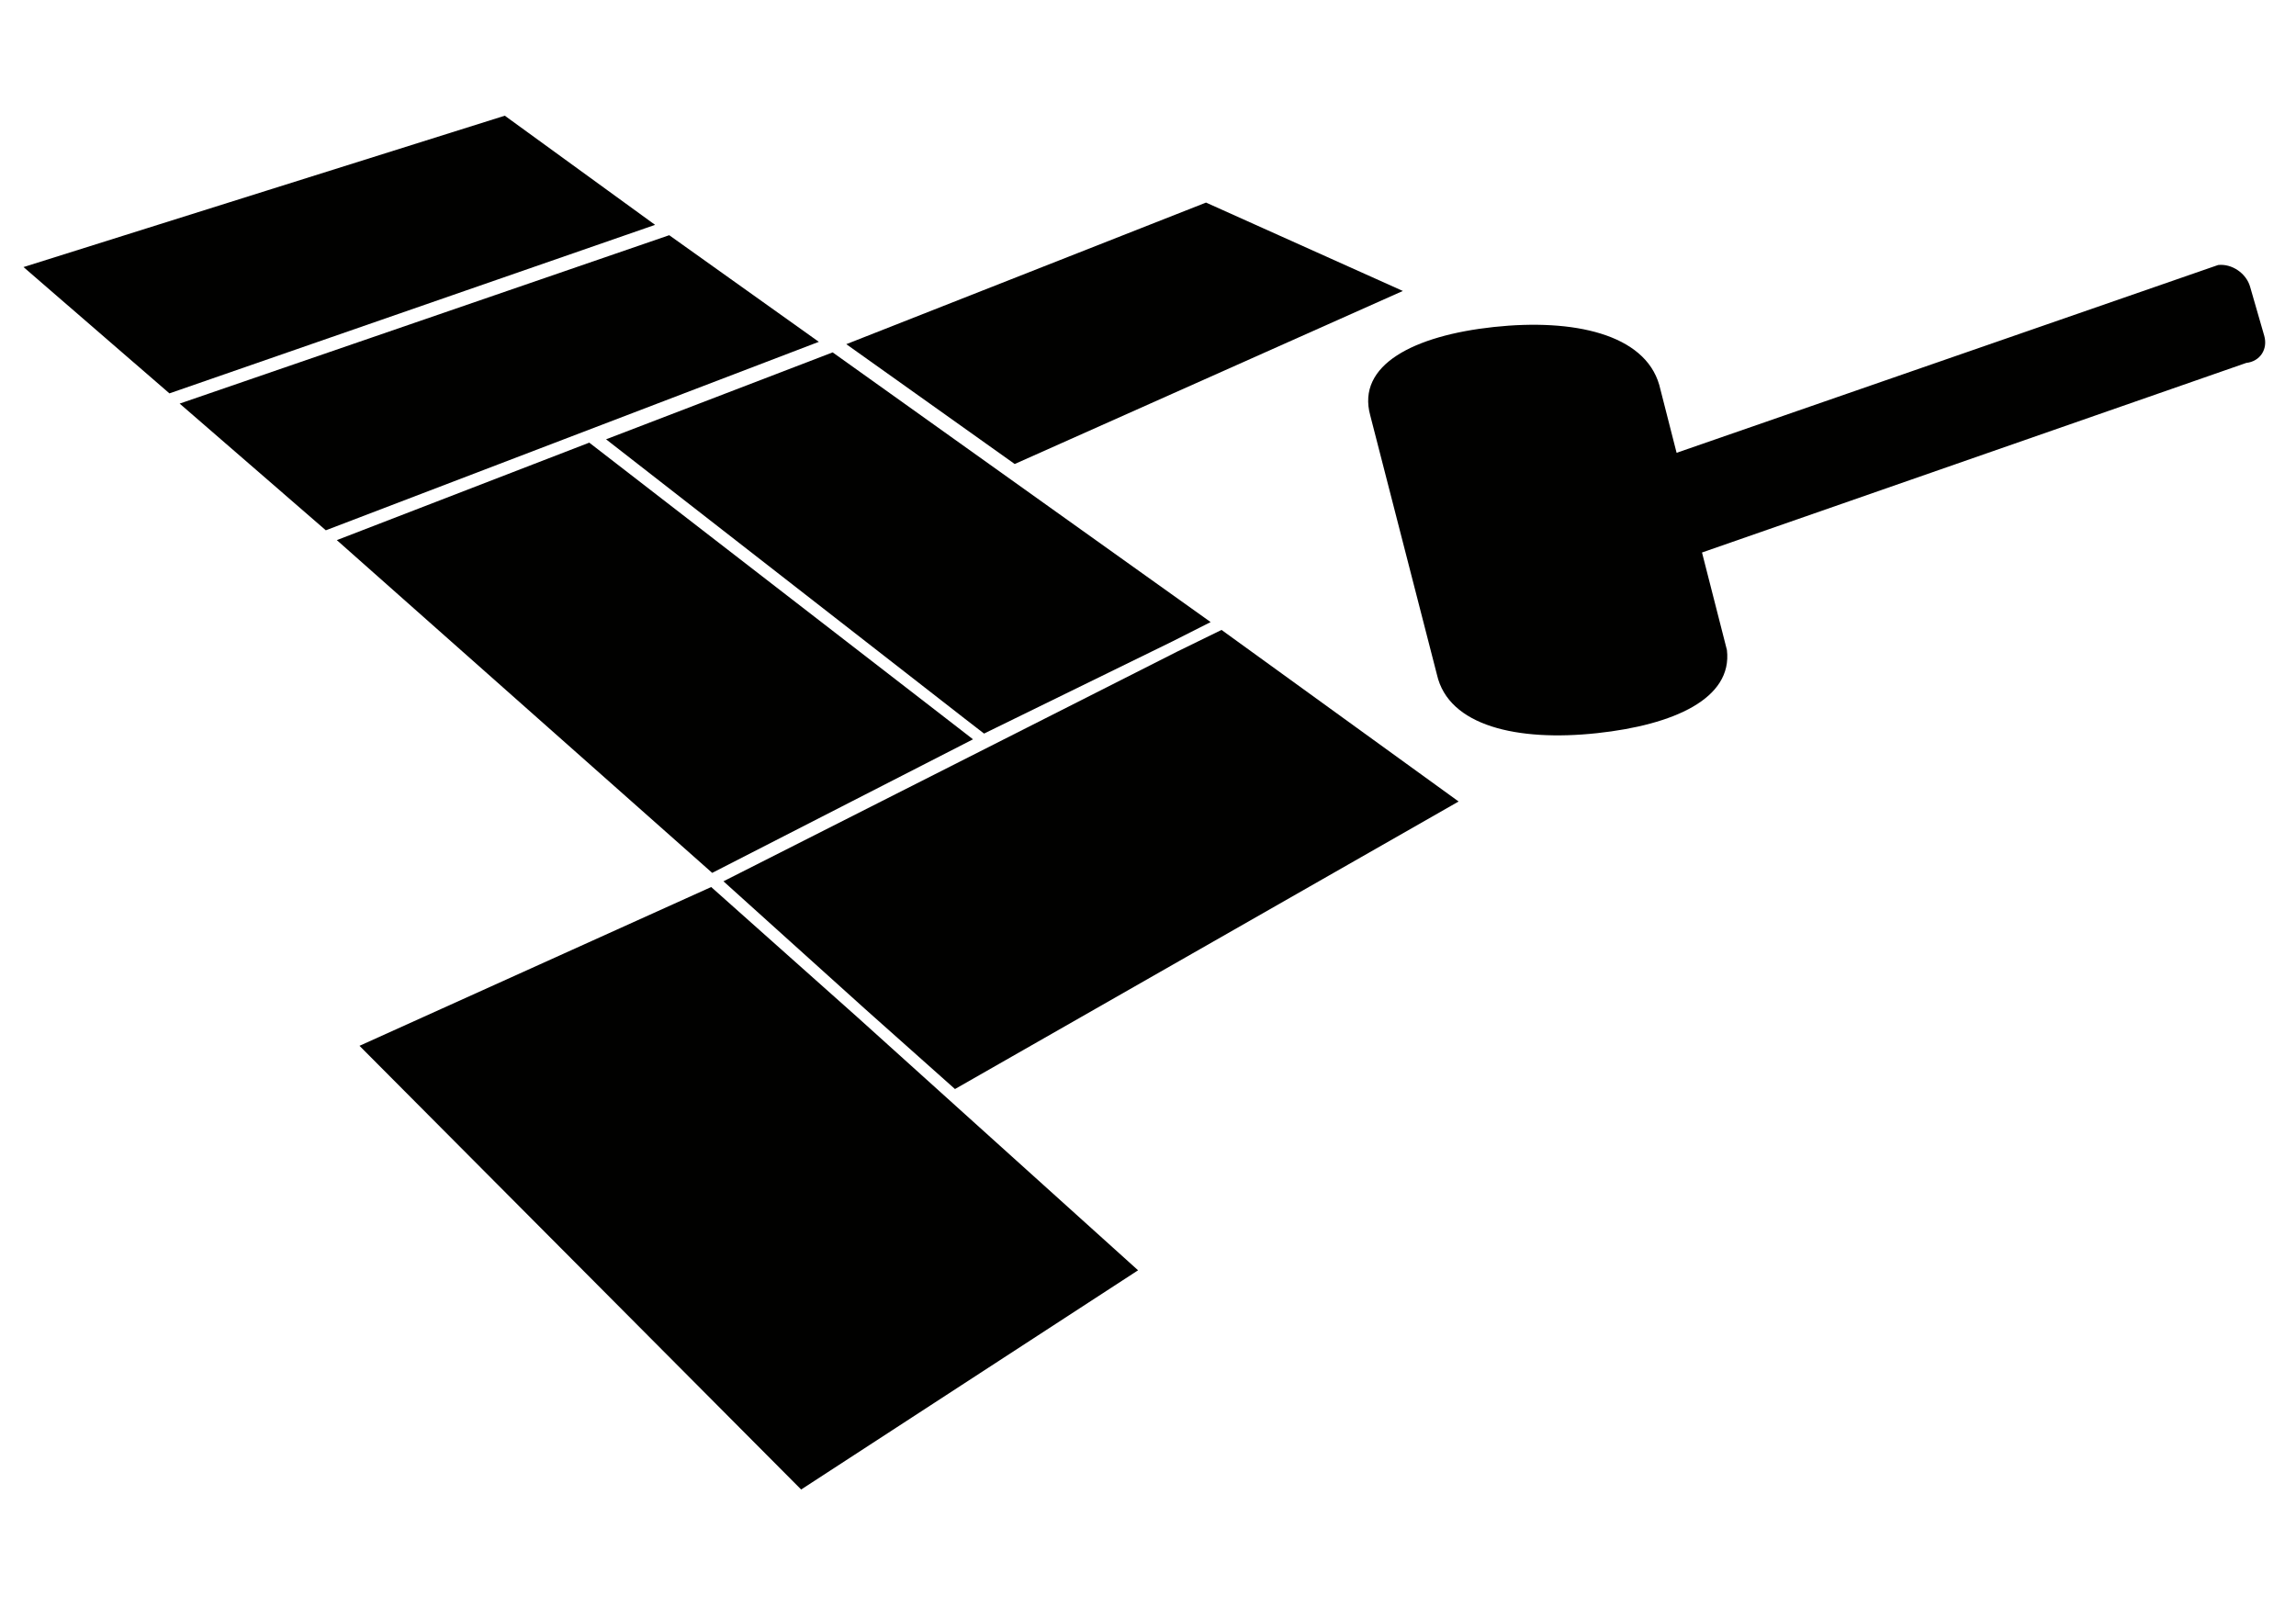
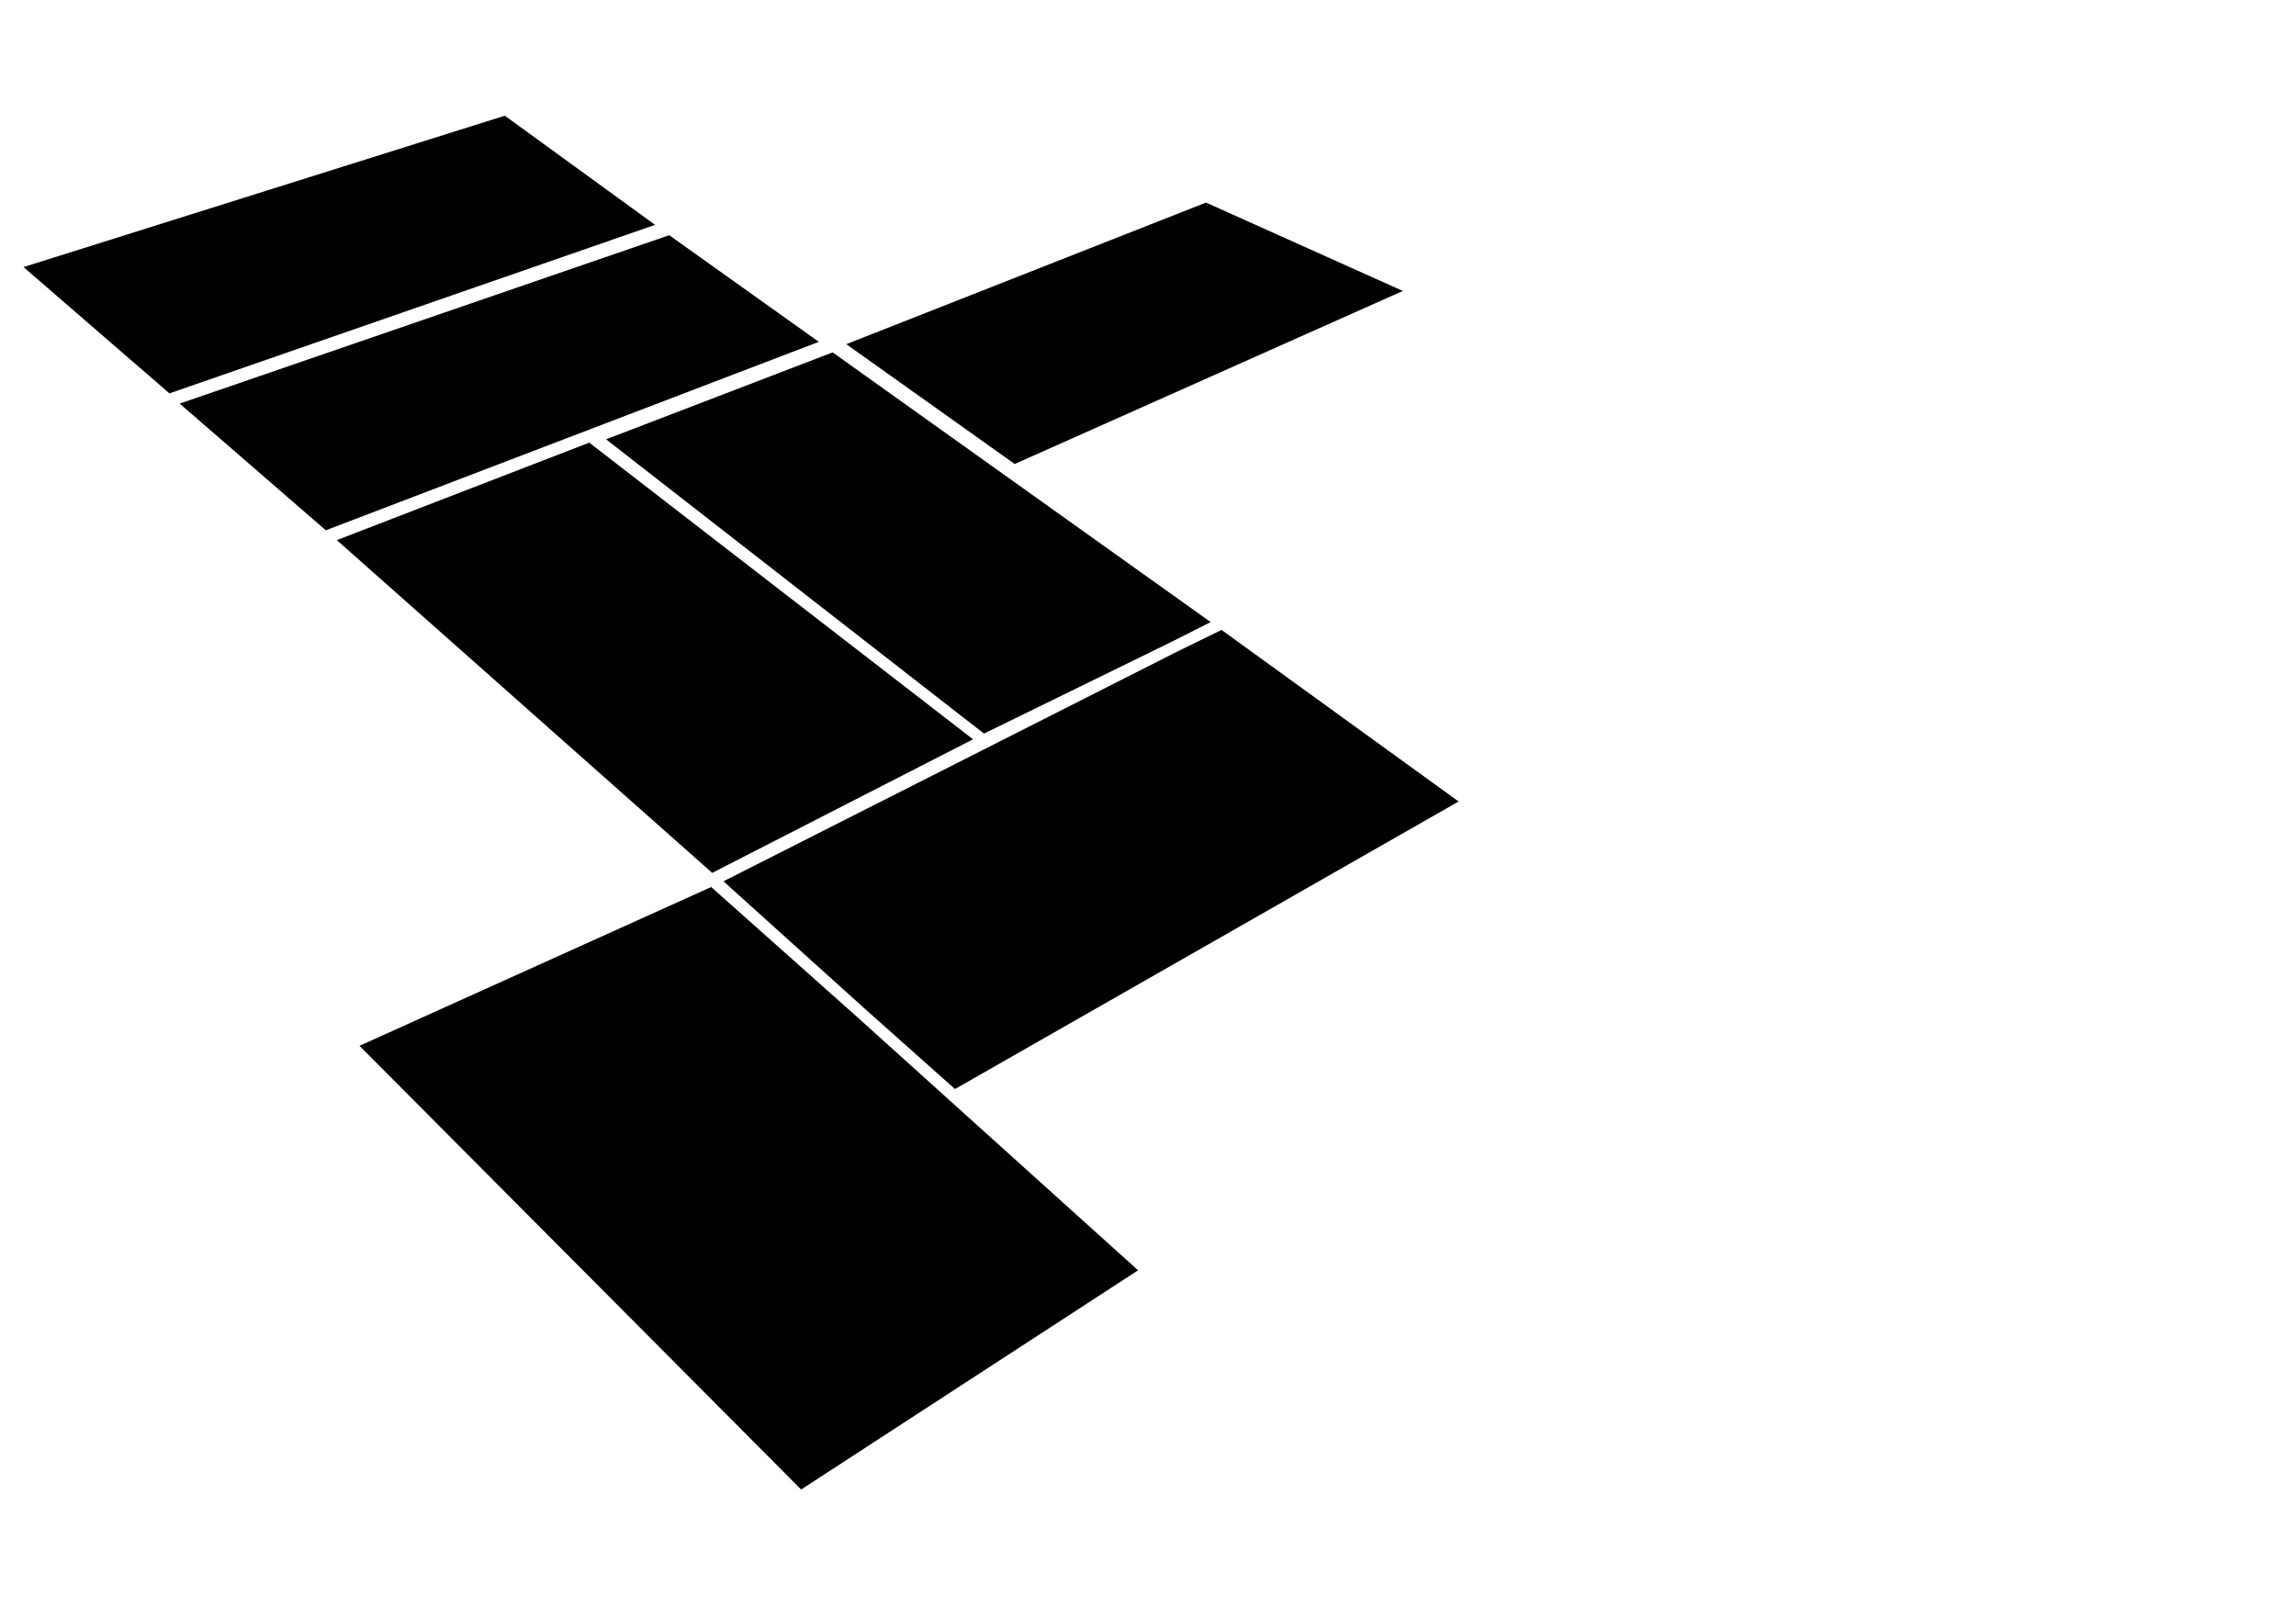
<svg xmlns="http://www.w3.org/2000/svg" id="Warstwa_1" x="0px" y="0px" width="150px" height="105px" viewBox="0 0 150 105" xml:space="preserve">
  <g>
    <path fill-rule="evenodd" clip-rule="evenodd" fill="#010100" d="M54.375,22.06l24.436-9.621L54.375,22.06l-10.01-7.132  L54.375,22.06z M32.979,7.56l9.819,7.132c-5.761,2-28.431,9.868-31.729,11.011l-9.533-8.253L32.979,7.56z M78.79,13.236  l12.859,5.775c-5.242,2.335-22.559,10.058-25.357,11.307l-11.003-7.83L78.79,13.236z M43.721,15.368l9.774,6.967  c-5.727,2.188-28.837,11.025-32.208,12.314l-9.55-8.278L43.721,15.368z M39.595,28.704l23.428,18.248l1.266,0.979l12.3-6.019  l2.503-1.266L54.398,23.024L39.595,28.704z M38.497,28.922l24.075,18.612l0.996,0.772l-17.04,8.727L22.005,35.291L38.497,28.922z   M79.804,41.159l15.489,11.21C90.092,55.341,66.02,69.085,62.39,71.157l-5.872-5.23l-9.254-8.344L76.917,42.57L79.804,41.159z   M62.917,71.702l33.73-19.259L62.917,71.702l12.638,11.395L62.917,71.702z M46.463,57.958l9.564,8.517L74.352,83L52.34,97.323  l-28.854-28.99L46.463,57.958z M20.614,35.041l25.247,22.383L22.215,68.101l23.646-10.677L20.614,35.041z" />
-     <path fill-rule="evenodd" clip-rule="evenodd" fill="#010100" d="M109.534,29.586l35.379-12.271  c0.899-0.099,1.836,0.539,2.089,1.422l0.922,3.198c0.253,0.883-0.272,1.68-1.172,1.777l-35.558,12.388  c0.88,3.445,1.627,6.369,1.627,6.369c0.38,3.19-3.497,4.898-8.483,5.435c-5.207,0.562-9.703-0.471-10.461-3.823l-4.356-16.934  c-0.916-3.315,2.878-5.222,8.066-5.781c5.207-0.562,9.858,0.457,10.815,3.786C108.411,25.176,108.891,27.063,109.534,29.586z" />
  </g>
</svg>